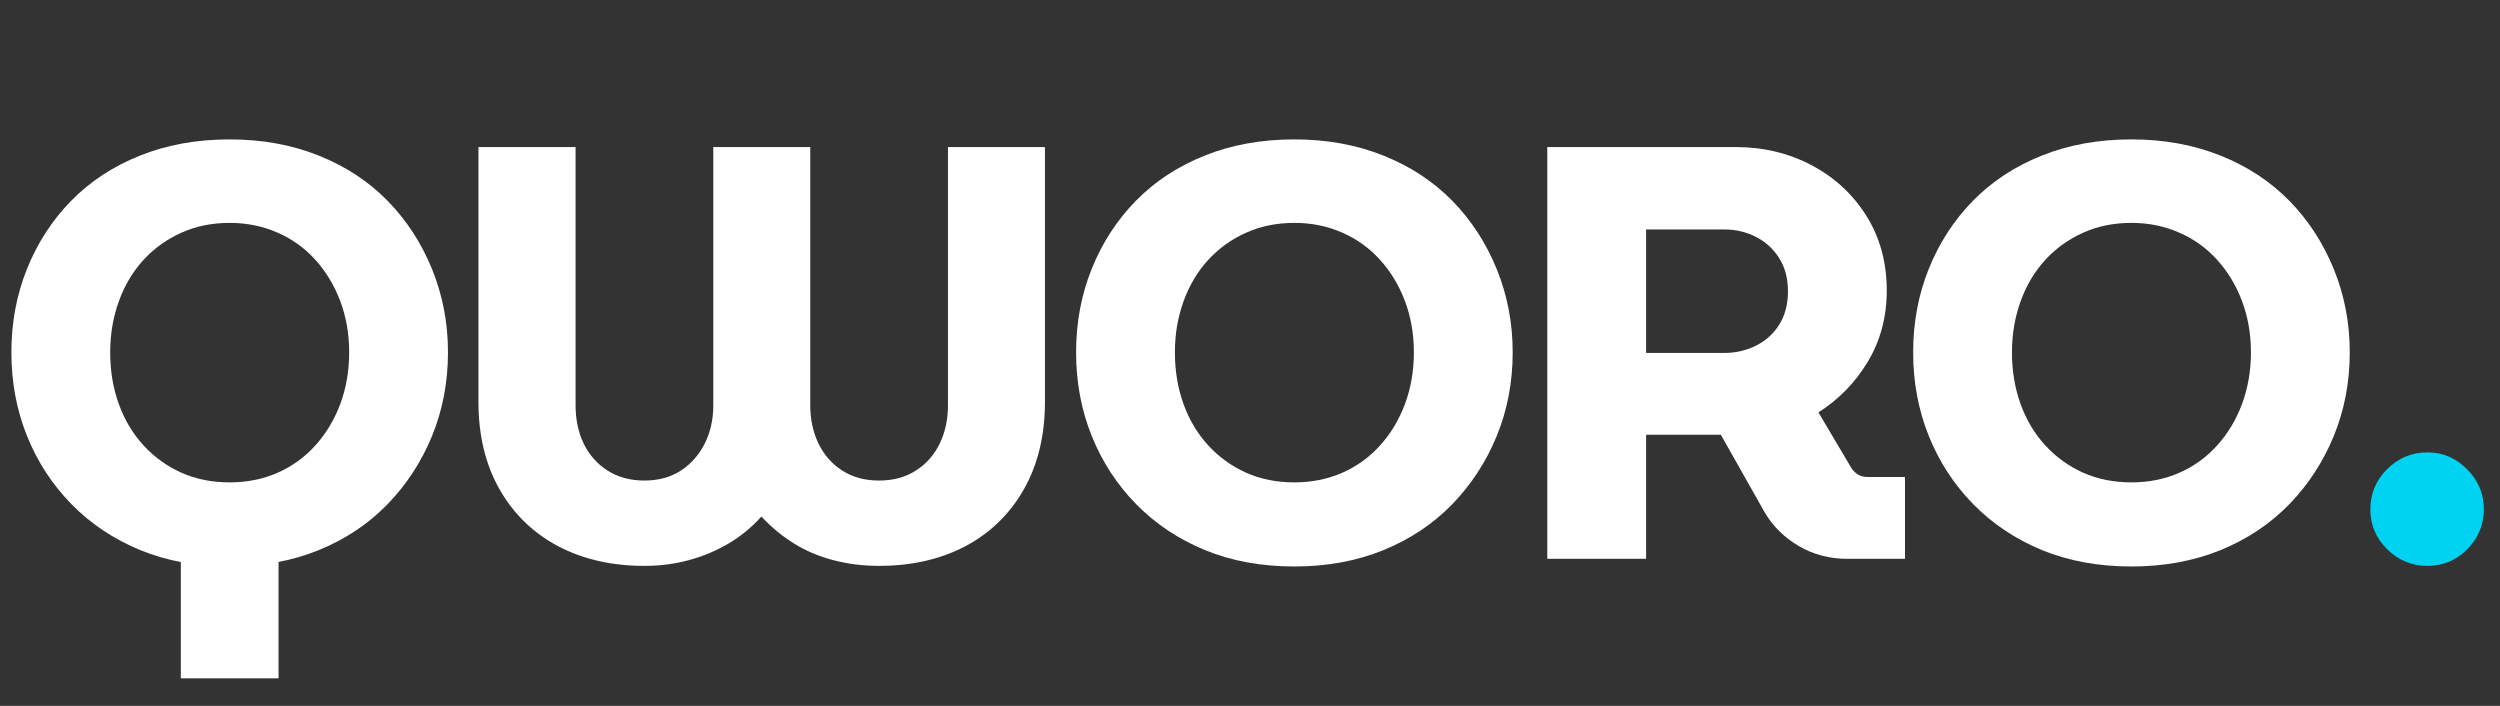
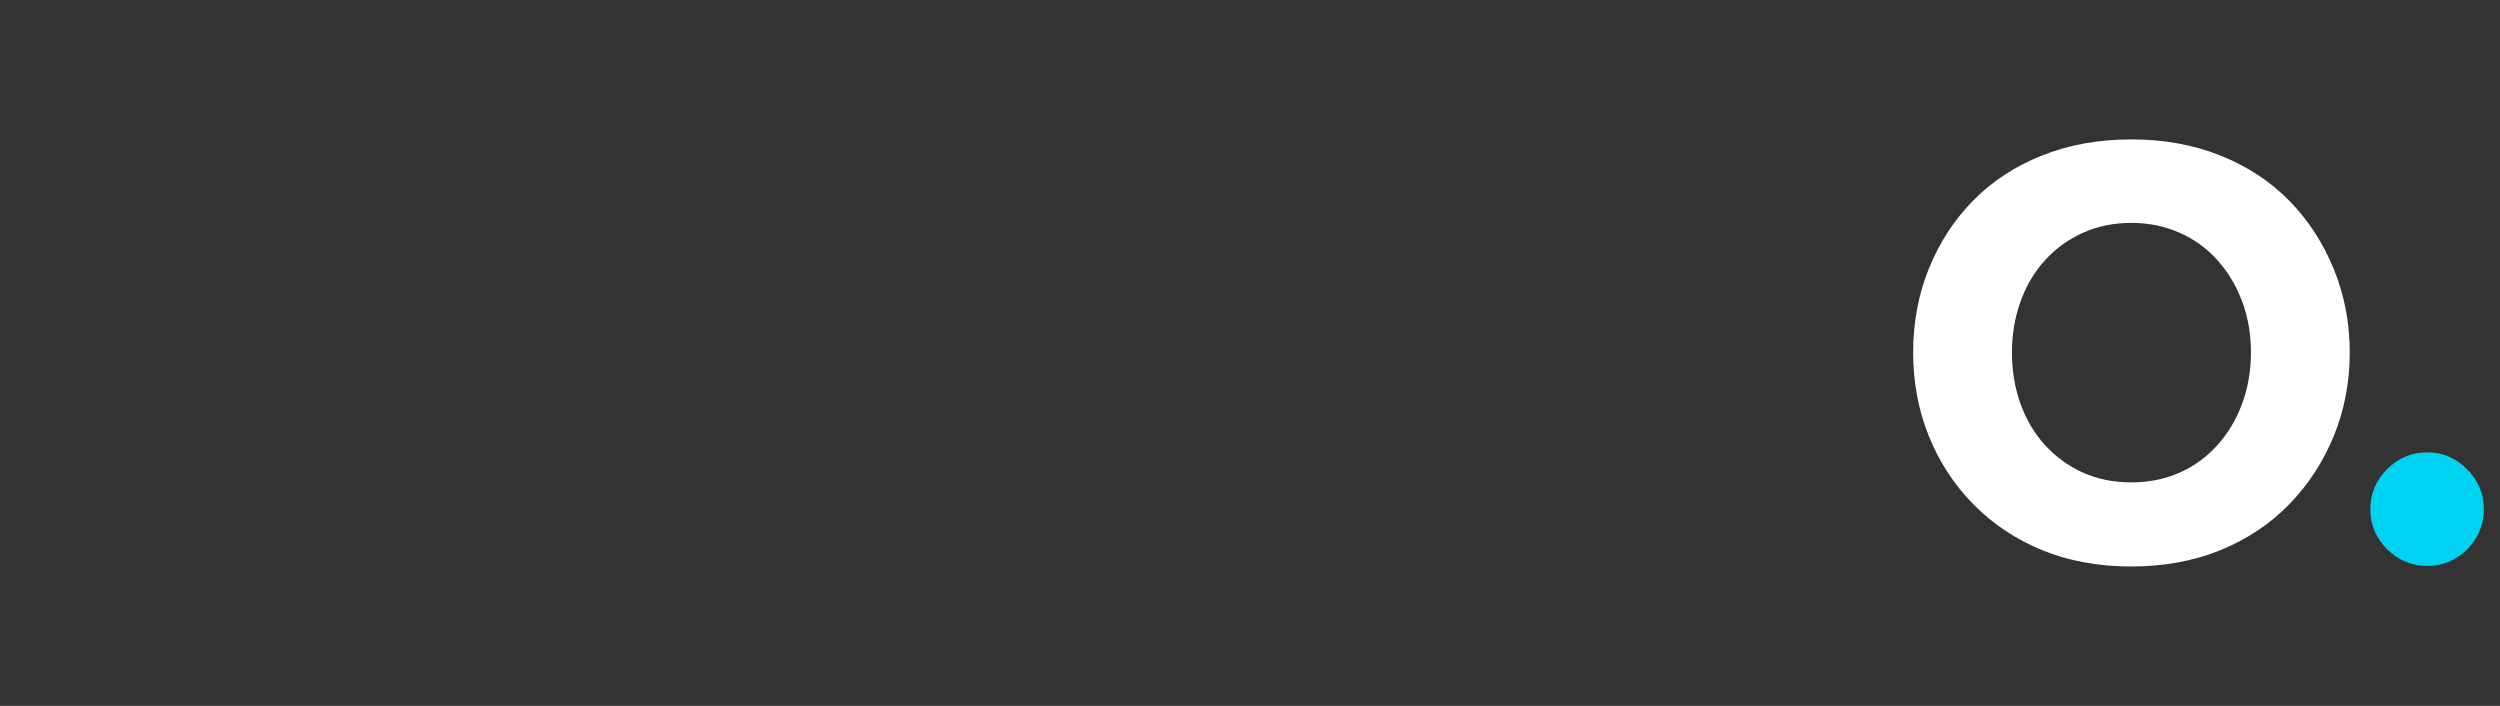
<svg xmlns="http://www.w3.org/2000/svg" width="340" zoomAndPan="magnify" viewBox="0 0 255 72" height="96" preserveAspectRatio="xMidYMid meet" version="1.2">
  <rect x="0" y="0" width="255" height="72" fill="#333333" stroke="none" />
  <defs />
  <g id="a3cefb2699">
    <g style="fill:#ffffff;fill-opacity:1;">
      <g transform="translate(-0.572, 57)">
-         <path style="stroke:none" d="M 19.016 12.188 L 19.016 -0.906 L 28.984 -0.906 L 28.984 12.188 Z M 24 0.781 C 20.633 0.781 17.594 0.223 14.875 -0.891 C 12.156 -2.016 9.816 -3.578 7.859 -5.578 C 5.898 -7.578 4.391 -9.895 3.328 -12.531 C 2.266 -15.176 1.734 -18.02 1.734 -21.062 C 1.734 -24.102 2.266 -26.941 3.328 -29.578 C 4.391 -32.223 5.891 -34.535 7.828 -36.516 C 9.766 -38.492 12.102 -40.031 14.844 -41.125 C 17.582 -42.227 20.633 -42.781 24 -42.781 C 27.32 -42.781 30.352 -42.227 33.094 -41.125 C 35.832 -40.031 38.172 -38.492 40.109 -36.516 C 42.047 -34.535 43.555 -32.211 44.641 -29.547 C 45.723 -26.891 46.266 -24.062 46.266 -21.062 C 46.266 -18.02 45.723 -15.176 44.641 -12.531 C 43.555 -9.895 42.047 -7.578 40.109 -5.578 C 38.172 -3.578 35.832 -2.016 33.094 -0.891 C 30.352 0.223 27.32 0.781 24 0.781 Z M 24 -7.797 C 25.758 -7.797 27.391 -8.125 28.891 -8.781 C 30.391 -9.445 31.676 -10.379 32.75 -11.578 C 33.832 -12.773 34.676 -14.18 35.281 -15.797 C 35.883 -17.422 36.188 -19.176 36.188 -21.062 C 36.188 -22.938 35.883 -24.676 35.281 -26.281 C 34.676 -27.883 33.832 -29.285 32.75 -30.484 C 31.676 -31.68 30.391 -32.609 28.891 -33.266 C 27.391 -33.93 25.758 -34.266 24 -34.266 C 22.195 -34.266 20.555 -33.93 19.078 -33.266 C 17.598 -32.609 16.305 -31.68 15.203 -30.484 C 14.109 -29.285 13.27 -27.875 12.688 -26.25 C 12.102 -24.625 11.812 -22.895 11.812 -21.062 C 11.812 -19.176 12.102 -17.422 12.688 -15.797 C 13.27 -14.18 14.109 -12.773 15.203 -11.578 C 16.305 -10.379 17.598 -9.445 19.078 -8.781 C 20.555 -8.125 22.195 -7.797 24 -7.797 Z M 24 -7.797 " />
-       </g>
+         </g>
    </g>
    <g style="fill:#ffffff;fill-opacity:1;">
      <g transform="translate(45.568, 57)">
-         <path style="stroke:none" d="M 20.156 0.719 C 16.844 0.719 13.914 0.051 11.375 -1.281 C 8.832 -2.625 6.836 -4.555 5.391 -7.078 C 3.953 -9.598 3.234 -12.578 3.234 -16.016 L 3.234 -42 L 13.141 -42 L 13.141 -15.656 C 13.141 -14.219 13.414 -12.914 13.969 -11.75 C 14.531 -10.594 15.344 -9.676 16.406 -9 C 17.469 -8.32 18.719 -7.984 20.156 -7.984 C 21.594 -7.984 22.832 -8.32 23.875 -9 C 24.914 -9.676 25.727 -10.594 26.312 -11.75 C 26.895 -12.914 27.188 -14.219 27.188 -15.656 L 27.188 -42 L 37.078 -42 L 37.078 -15.656 C 37.078 -14.219 37.359 -12.914 37.922 -11.75 C 38.484 -10.594 39.289 -9.676 40.344 -9 C 41.406 -8.32 42.656 -7.984 44.094 -7.984 C 45.539 -7.984 46.789 -8.32 47.844 -9 C 48.906 -9.676 49.719 -10.594 50.281 -11.75 C 50.844 -12.914 51.125 -14.219 51.125 -15.656 L 51.125 -42 L 61.016 -42 L 61.016 -16.016 C 61.016 -12.578 60.297 -9.598 58.859 -7.078 C 57.422 -4.555 55.43 -2.625 52.891 -1.281 C 50.348 0.051 47.414 0.719 44.094 0.719 C 42.457 0.719 40.91 0.523 39.453 0.141 C 37.992 -0.234 36.648 -0.801 35.422 -1.562 C 34.203 -2.32 33.094 -3.238 32.094 -4.312 C 31.133 -3.238 30.035 -2.332 28.797 -1.594 C 27.555 -0.852 26.219 -0.285 24.781 0.109 C 23.344 0.516 21.801 0.719 20.156 0.719 Z M 20.156 0.719 " />
-       </g>
+         </g>
    </g>
    <g style="fill:#ffffff;fill-opacity:1;">
      <g transform="translate(108.028, 57)">
-         <path style="stroke:none" d="M 24 0.781 C 20.633 0.781 17.594 0.223 14.875 -0.891 C 12.156 -2.016 9.816 -3.578 7.859 -5.578 C 5.898 -7.578 4.391 -9.895 3.328 -12.531 C 2.266 -15.176 1.734 -18.02 1.734 -21.062 C 1.734 -24.102 2.266 -26.941 3.328 -29.578 C 4.391 -32.223 5.891 -34.535 7.828 -36.516 C 9.766 -38.492 12.102 -40.031 14.844 -41.125 C 17.582 -42.227 20.633 -42.781 24 -42.781 C 27.32 -42.781 30.352 -42.227 33.094 -41.125 C 35.832 -40.031 38.172 -38.492 40.109 -36.516 C 42.047 -34.535 43.555 -32.211 44.641 -29.547 C 45.723 -26.891 46.266 -24.062 46.266 -21.062 C 46.266 -18.02 45.723 -15.176 44.641 -12.531 C 43.555 -9.895 42.047 -7.578 40.109 -5.578 C 38.172 -3.578 35.832 -2.016 33.094 -0.891 C 30.352 0.223 27.32 0.781 24 0.781 Z M 24 -7.797 C 25.758 -7.797 27.391 -8.125 28.891 -8.781 C 30.391 -9.445 31.676 -10.379 32.75 -11.578 C 33.832 -12.773 34.676 -14.18 35.281 -15.797 C 35.883 -17.422 36.188 -19.176 36.188 -21.062 C 36.188 -22.938 35.883 -24.676 35.281 -26.281 C 34.676 -27.883 33.832 -29.285 32.75 -30.484 C 31.676 -31.68 30.391 -32.609 28.891 -33.266 C 27.391 -33.93 25.758 -34.266 24 -34.266 C 22.195 -34.266 20.555 -33.93 19.078 -33.266 C 17.598 -32.609 16.305 -31.68 15.203 -30.484 C 14.109 -29.285 13.27 -27.875 12.688 -26.25 C 12.102 -24.625 11.812 -22.895 11.812 -21.062 C 11.812 -19.176 12.102 -17.422 12.688 -15.797 C 13.27 -14.18 14.109 -12.773 15.203 -11.578 C 16.305 -10.379 17.598 -9.445 19.078 -8.781 C 20.555 -8.125 22.195 -7.797 24 -7.797 Z M 24 -7.797 " />
-       </g>
+         </g>
    </g>
    <g style="fill:#ffffff;fill-opacity:1;">
      <g transform="translate(154.168, 57)">
-         <path style="stroke:none" d="M 3.656 0 L 3.656 -42 L 22.859 -42 C 25.703 -42 28.289 -41.379 30.625 -40.141 C 32.969 -38.898 34.828 -37.18 36.203 -34.984 C 37.586 -32.785 38.281 -30.242 38.281 -27.359 C 38.281 -24.68 37.641 -22.27 36.359 -20.125 C 35.078 -17.988 33.395 -16.258 31.312 -14.938 L 34.688 -9.234 C 34.883 -8.953 35.113 -8.734 35.375 -8.578 C 35.633 -8.422 35.984 -8.344 36.422 -8.344 L 40.141 -8.344 L 40.141 0 L 34.266 0 C 32.461 0 30.82 -0.426 29.344 -1.281 C 27.863 -2.145 26.703 -3.281 25.859 -4.688 L 21.359 -12.656 C 21.078 -12.656 20.785 -12.656 20.484 -12.656 C 20.191 -12.656 19.883 -12.656 19.562 -12.656 L 13.734 -12.656 L 13.734 0 Z M 13.734 -21 L 21.719 -21 C 22.875 -21 23.953 -21.25 24.953 -21.75 C 25.953 -22.25 26.742 -22.969 27.328 -23.906 C 27.91 -24.844 28.203 -25.973 28.203 -27.297 C 28.203 -28.617 27.898 -29.75 27.297 -30.688 C 26.703 -31.625 25.91 -32.344 24.922 -32.844 C 23.941 -33.344 22.875 -33.594 21.719 -33.594 L 13.734 -33.594 Z M 13.734 -21 " />
-       </g>
+         </g>
    </g>
    <g style="fill:#ffffff;fill-opacity:1;">
      <g transform="translate(193.408, 57)">
        <path style="stroke:none" d="M 24 0.781 C 20.633 0.781 17.594 0.223 14.875 -0.891 C 12.156 -2.016 9.816 -3.578 7.859 -5.578 C 5.898 -7.578 4.391 -9.895 3.328 -12.531 C 2.266 -15.176 1.734 -18.02 1.734 -21.062 C 1.734 -24.102 2.266 -26.941 3.328 -29.578 C 4.391 -32.223 5.891 -34.535 7.828 -36.516 C 9.766 -38.492 12.102 -40.031 14.844 -41.125 C 17.582 -42.227 20.633 -42.781 24 -42.781 C 27.32 -42.781 30.352 -42.227 33.094 -41.125 C 35.832 -40.031 38.172 -38.492 40.109 -36.516 C 42.047 -34.535 43.555 -32.211 44.641 -29.547 C 45.723 -26.891 46.266 -24.062 46.266 -21.062 C 46.266 -18.02 45.723 -15.176 44.641 -12.531 C 43.555 -9.895 42.047 -7.578 40.109 -5.578 C 38.172 -3.578 35.832 -2.016 33.094 -0.891 C 30.352 0.223 27.32 0.781 24 0.781 Z M 24 -7.797 C 25.758 -7.797 27.391 -8.125 28.891 -8.781 C 30.391 -9.445 31.676 -10.379 32.75 -11.578 C 33.832 -12.773 34.676 -14.18 35.281 -15.797 C 35.883 -17.422 36.188 -19.176 36.188 -21.062 C 36.188 -22.938 35.883 -24.676 35.281 -26.281 C 34.676 -27.883 33.832 -29.285 32.75 -30.484 C 31.676 -31.68 30.391 -32.609 28.891 -33.266 C 27.391 -33.93 25.758 -34.266 24 -34.266 C 22.195 -34.266 20.555 -33.93 19.078 -33.266 C 17.598 -32.609 16.305 -31.68 15.203 -30.484 C 14.109 -29.285 13.27 -27.875 12.688 -26.25 C 12.102 -24.625 11.812 -22.895 11.812 -21.062 C 11.812 -19.176 12.102 -17.422 12.688 -15.797 C 13.27 -14.18 14.109 -12.773 15.203 -11.578 C 16.305 -10.379 17.598 -9.445 19.078 -8.781 C 20.555 -8.125 22.195 -7.797 24 -7.797 Z M 24 -7.797 " />
      </g>
    </g>
    <g style="fill:#00d3f2;fill-opacity:1;">
      <g transform="translate(239.557, 57)">
        <path style="stroke:none" d="M 8.047 0.719 C 6.441 0.719 5.066 0.148 3.922 -0.984 C 2.785 -2.129 2.219 -3.484 2.219 -5.047 C 2.219 -6.641 2.785 -8.004 3.922 -9.141 C 5.066 -10.285 6.441 -10.859 8.047 -10.859 C 9.598 -10.859 10.941 -10.285 12.078 -9.141 C 13.223 -8.004 13.797 -6.641 13.797 -5.047 C 13.797 -4.004 13.535 -3.039 13.016 -2.156 C 12.492 -1.281 11.801 -0.582 10.938 -0.062 C 10.082 0.457 9.117 0.719 8.047 0.719 Z M 8.047 0.719 " />
      </g>
    </g>
  </g>
</svg>